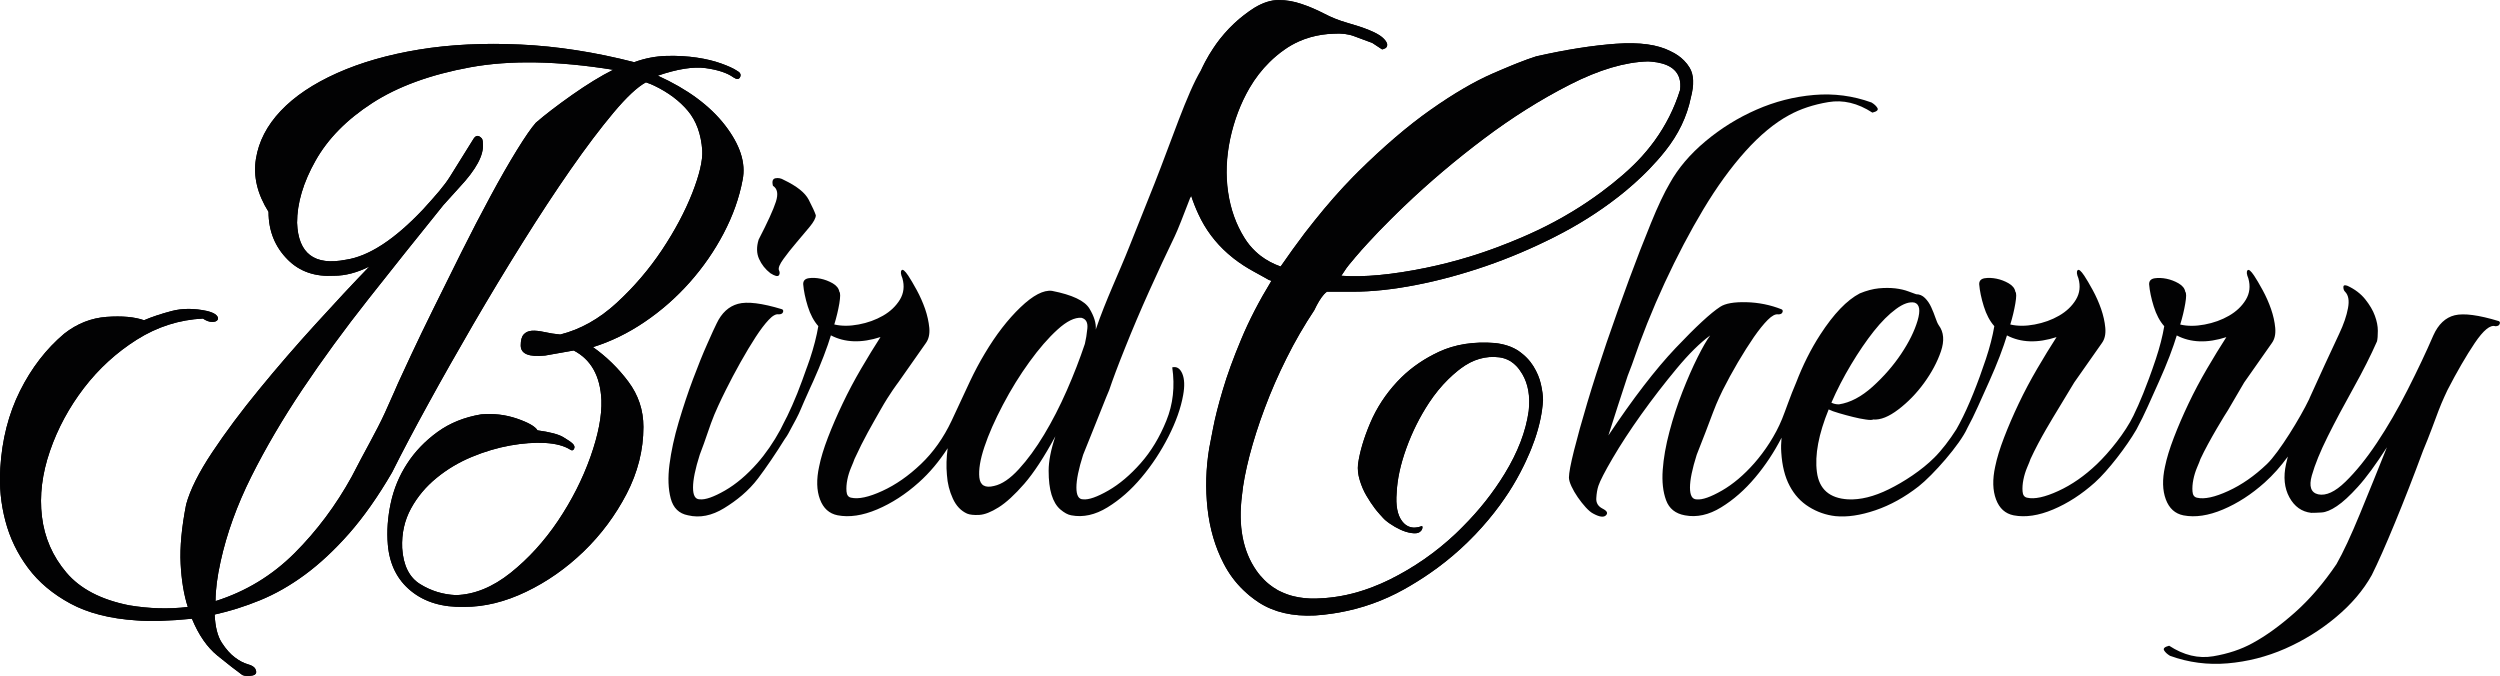
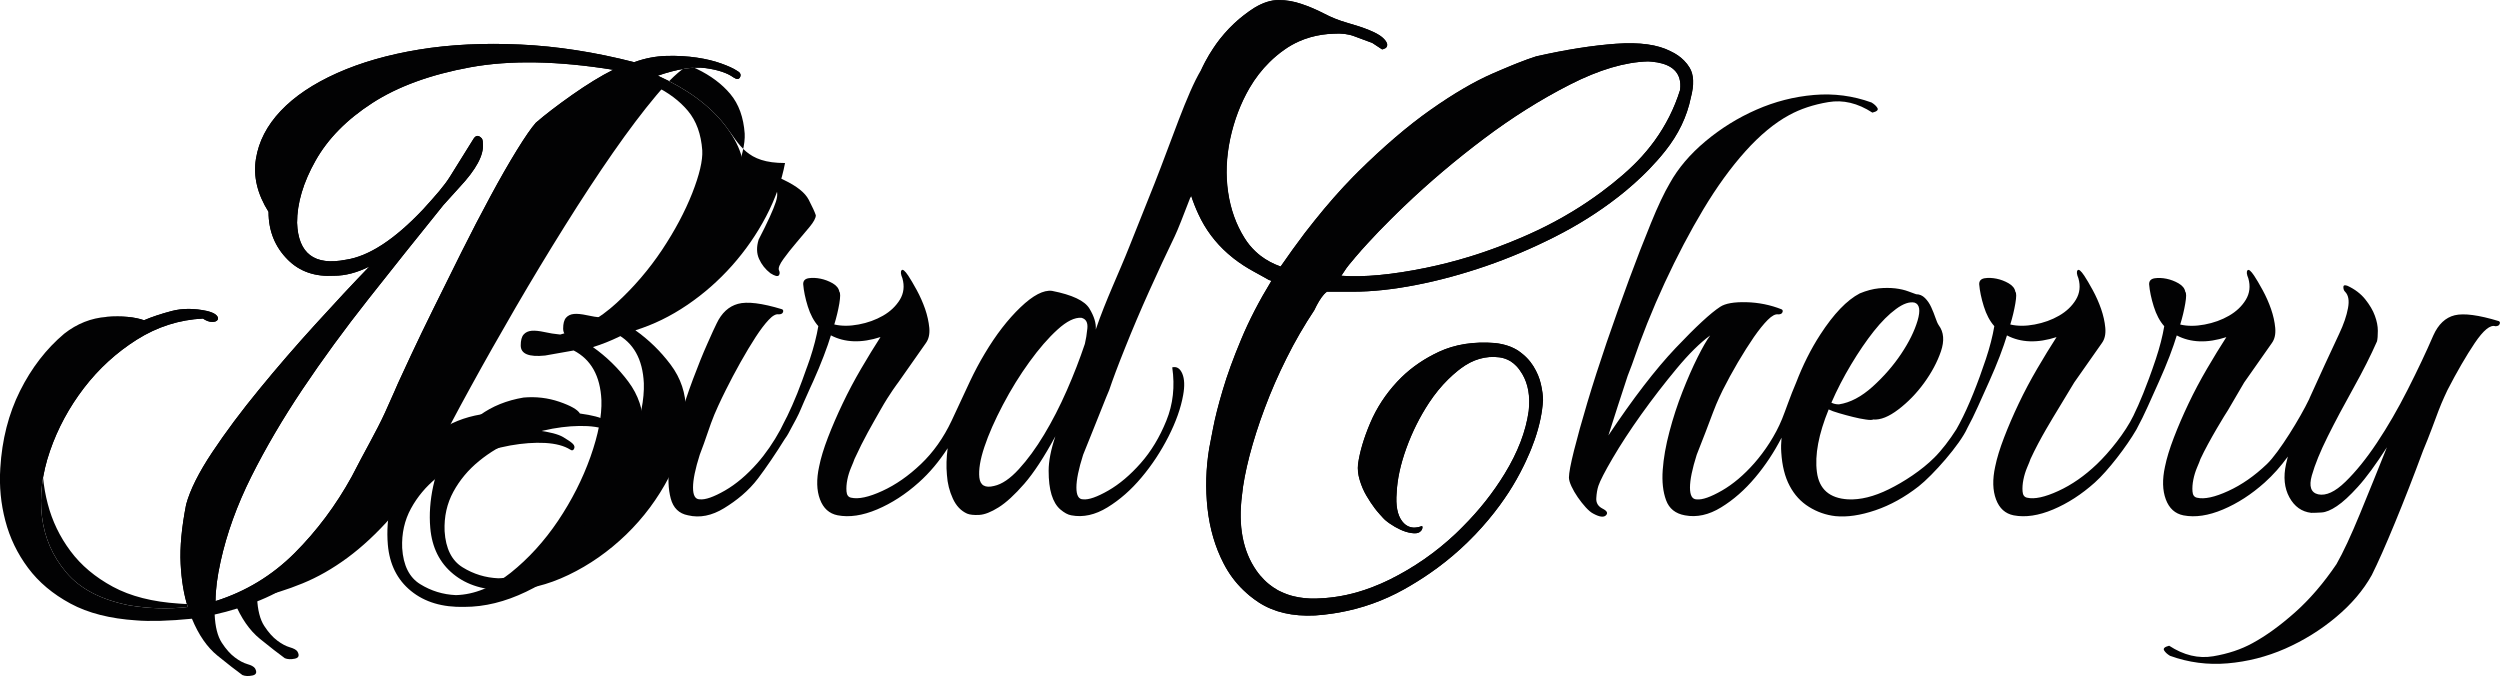
<svg xmlns="http://www.w3.org/2000/svg" version="1.1" id="Layer_1" x="0px" y="0px" viewBox="0 0 781.36 211.3" style="enable-background:new 0 0 781.36 211.3;" xml:space="preserve">
  <style type="text/css">
	.st0{fill:#020203;}
	.st1{display:none;fill:#020203;}
</style>
  <g>
    <g>
      <g>
        <path class="st0" d="M226.6,39.15c-4.73-6.12-11.75-11.3-21.02-15.5c6.12-2.1,11.11-2.89,14.98-2.36     c3.85,0.53,6.74,1.5,8.67,2.89c1.05,0.71,1.75,0.66,2.1-0.12c0.34-0.79,0-1.45-1.05-1.98c-1.05-0.7-2.67-1.44-4.87-2.23     c-2.19-0.79-4.73-1.41-7.62-1.84c-2.89-0.43-6.04-0.62-9.46-0.53c-3.42,0.09-6.79,0.74-10.11,1.96     c-12.27-3.15-24.14-4.99-35.61-5.52c-11.47-0.53-22.03,0-31.65,1.58c-9.64,1.58-18.18,4.03-25.63,7.36     c-7.45,3.34-13.31,7.28-17.6,11.82c-4.3,4.56-6.88,9.55-7.74,14.98c-0.88,5.44,0.43,10.96,3.94,16.55     c0,5.97,2.01,10.96,6.04,14.98c3.68,3.68,8.49,5.35,14.45,4.99c3.49,0,7.17-0.96,11.04-2.89c-5.09,5.26-10.7,11.27-16.82,18.01     c-6.14,6.74-12.01,13.52-17.6,20.36c-5.61,6.83-10.51,13.4-14.71,19.71c-4.2,6.31-6.92,11.75-8.15,16.29     c-1.41,7.19-1.98,13.35-1.72,18.53c0.26,5.16,1,9.68,2.24,13.52c-2.98,0.36-6.01,0.48-9.07,0.4c-3.06-0.09-6.17-0.4-9.32-0.93     c-8.76-1.75-15.29-5.16-19.58-10.25c-4.3-5.09-6.83-10.9-7.62-17.47c-0.79-6.57,0.05-13.4,2.5-20.5     c2.44-7.09,6-13.66,10.63-19.71c4.64-6.04,10.15-11.08,16.55-15.12c6.4-4.02,13.28-6.21,20.63-6.57     c1.05,0.71,2.01,1.05,2.89,1.05c0.87,0,1.44-0.22,1.7-0.65c0.26-0.43,0.14-0.93-0.39-1.45c-0.53-0.53-1.5-0.96-2.89-1.31     c-4.03-0.87-7.71-0.87-11.04,0c-3.34,0.88-6.23,1.84-8.67,2.89c-2.98-1.05-6.88-1.39-11.7-1.05c-4.82,0.36-9.24,2.1-13.26,5.26     c-5.61,4.73-10.22,10.7-13.8,17.87c-3.59,7.19-5.64,15.24-6.17,24.17c-0.36,5.61,0.17,11.08,1.58,16.43     c1.39,5.33,3.76,10.25,7.09,14.71c3.32,4.47,7.74,8.18,13.26,11.16s12.4,4.73,20.63,5.26c1.92,0.17,4.42,0.22,7.48,0.14     c3.06-0.09,6.35-0.31,9.86-0.66c2.1,5.09,4.76,8.93,8.01,11.56c3.25,2.63,5.83,4.64,7.76,6.04c0.87,0.36,1.92,0.4,3.15,0.14     c1.22-0.26,1.48-1.02,0.79-2.24c-0.36-0.53-1.14-0.96-2.36-1.31c-1.24-0.36-2.55-1.05-3.94-2.1c-1.41-1.05-2.77-2.58-4.08-4.59     c-1.31-2.02-2.06-4.96-2.23-8.81c4.73-1.05,9.46-2.53,14.19-4.47c4.73-1.93,9.41-4.59,14.05-8.01c4.64-3.42,9.24-7.71,13.8-12.88     c4.54-5.18,9.01-11.51,13.4-19.06c3.15-6.31,6.91-13.43,11.3-21.41c4.37-7.98,9.06-16.24,14.05-24.84     c4.99-8.58,10.12-17.08,15.38-25.49c5.26-8.41,10.28-16.06,15.1-22.98s9.29-12.83,13.4-17.74c4.11-4.9,7.5-8.05,10.12-9.46     c0.53,0.19,1,0.36,1.44,0.53c0.43,0.19,0.83,0.36,1.19,0.53c4.37,2.1,7.88,4.73,10.51,7.88s4.11,7.28,4.47,12.35     c0.17,3.15-0.88,7.62-3.15,13.4c-2.29,5.78-5.44,11.7-9.46,17.74c-4.03,6.04-8.76,11.56-14.19,16.55     c-5.44,4.99-11.3,8.27-17.6,9.85c-1.76-0.17-3.42-0.43-4.99-0.79c-1.58-0.34-2.89-0.48-3.94-0.39c-1.05,0.09-1.89,0.48-2.5,1.17     c-0.62,0.71-0.91,1.84-0.91,3.42c0,2.63,2.53,3.68,7.62,3.15l8.93-1.58c5.43,2.81,8.32,7.98,8.67,15.5     c0.17,4.92-0.97,10.82-3.42,17.74c-2.46,6.92-5.83,13.57-10.12,19.97c-4.3,6.38-9.24,11.82-14.84,16.29     c-5.61,4.47-11.3,6.79-17.08,6.96c-4.03-0.17-7.76-1.31-11.17-3.42c-3.42-2.1-5.3-5.87-5.64-11.3     c-0.19-4.56,0.74-8.67,2.75-12.35s4.68-6.86,8.02-9.58c3.32-2.72,7-4.9,11.04-6.57c4.02-1.67,8.01-2.84,11.95-3.55     c3.94-0.7,7.57-0.96,10.91-0.79c3.32,0.19,5.95,0.88,7.88,2.1c0.53,0.36,0.91,0.26,1.17-0.26c0.26-0.53,0.14-1.05-0.39-1.58     c-0.53-0.53-1.55-1.22-3.03-2.1c-1.48-0.87-4.16-1.58-8.01-2.1c-0.71-1.22-2.86-2.44-6.45-3.68c-3.59-1.22-7.31-1.65-11.16-1.31     c-5.26,0.88-9.81,2.72-13.66,5.52c-3.86,2.81-7.02,6.09-9.46,9.86c-2.46,3.77-4.17,7.88-5.13,12.35c-0.96,4.47-1.27,8.79-0.91,13     c0.53,6.14,2.92,10.94,7.22,14.45c4.3,3.51,9.86,5.16,16.69,4.99c6.31,0,12.74-1.58,19.3-4.73c6.57-3.15,12.57-7.36,18.01-12.61     c5.43-5.26,9.89-11.25,13.4-17.99c3.49-6.74,5.26-13.71,5.26-20.9c0-5.26-1.58-9.98-4.73-14.19c-3.15-4.2-6.83-7.79-11.04-10.77     c5.6-1.75,10.99-4.37,16.15-7.88c5.16-3.49,9.86-7.62,14.07-12.35c4.2-4.73,7.74-9.85,10.63-15.36     c2.89-5.52,4.87-11.08,5.92-16.69C233.17,50.97,231.33,45.29,226.6,39.15z M178.78,29.69c-4.73,3.34-8.5,6.23-11.3,8.67     c-1.41,1.58-3.38,4.44-5.92,8.55c-2.53,4.11-5.3,8.93-8.27,14.45c-2.98,5.52-6.01,11.34-9.07,17.47     c-3.06,6.14-5.95,11.96-8.67,17.48c-2.72,5.52-5.09,10.42-7.09,14.71c-2.01,4.3-3.37,7.22-4.07,8.79c0,0-1.39,3.28-4.07,9.18     c-2.69,5.9-6.37,12.1-10.39,19.99c-4.92,8.93-10.87,16.91-17.87,23.91c-7.02,7-15.24,11.99-24.7,14.98     c0-3.51,0.53-7.62,1.58-12.35c1.92-8.76,5.12-17.6,9.58-26.54c4.47-8.93,9.81-18.04,16.03-27.33     c6.21-9.27,13.09-18.69,20.63-28.24c7.53-9.55,15.32-19.32,23.39-29.31l4.99-5.52c5.26-5.6,7.7-10.15,7.36-13.66     c0-1.05-0.19-1.65-0.53-1.84c-0.88-0.87-1.67-0.79-2.36,0.26l-7.36,11.82c-0.88,1.41-2.02,2.94-3.42,4.61     c-1.41,1.67-3.08,3.54-4.99,5.64c-8.93,9.46-17,14.71-24.17,15.77c-9.81,1.93-14.9-1.92-15.24-11.56     c0-6.12,1.92-12.61,5.78-19.44c3.85-6.83,9.75-12.83,17.73-17.99c7.98-5.16,18.18-8.89,30.62-11.17     c12.43-2.27,27.33-2.01,44.67,0.79C187.79,23.74,183.51,26.37,178.78,29.69z" />
      </g>
      <g>
        <path class="st0" d="M240.79,85.4c1.4,0.88,2.27,1.1,2.63,0.66c0.35-0.43,0.35-1.01,0-1.71c-0.18-0.7,0.3-1.84,1.45-3.42     c1.14-1.58,2.45-3.24,3.94-4.99c1.49-1.75,2.89-3.42,4.2-4.99c1.31-1.58,1.97-2.8,1.97-3.68c-0.35-1.05-1.1-2.67-2.23-4.86     c-1.14-2.19-3.72-4.25-7.75-6.17c-0.88-0.53-1.75-0.7-2.63-0.53c-0.88,0.18-1.14,0.96-0.79,2.36c1.4,0.88,1.71,2.54,0.92,4.99     c-0.79,2.46-2.59,6.4-5.39,11.82c-0.7,2.28-0.66,4.3,0.13,6.04C238.03,82.69,239.21,84.18,240.79,85.4z" />
      </g>
      <g>
        <path class="st0" d="M297.41,131.52c-2.53,5.35-5.73,9.85-9.58,13.52c-3.86,3.68-7.88,6.49-12.09,8.41     c-4.2,1.93-7.45,2.63-9.72,2.1c-0.88-0.17-1.36-0.82-1.45-1.96c-0.09-1.14,0-2.36,0.26-3.68c0.26-1.31,0.66-2.58,1.19-3.82     c0.53-1.22,0.87-2.1,1.05-2.63c2.97-6.48,5.32-10.4,8.16-15.43c2.84-5.04,5.5-8.49,5.5-8.49l8.67-12.35     c0.87-1.22,1.22-2.8,1.05-4.73c-0.19-1.92-0.62-3.89-1.31-5.9c-0.71-2.01-1.58-3.99-2.63-5.92c-1.05-1.92-1.93-3.42-2.63-4.47     c-1.05-1.58-1.76-2.13-2.1-1.7c-0.36,0.43-0.26,1.27,0.26,2.49c0.7,2.46,0.43,4.7-0.79,6.71c-1.24,2.01-2.98,3.68-5.26,4.99     c-2.29,1.31-4.82,2.23-7.62,2.75c-2.81,0.53-5.35,0.53-7.62,0c0.7-2.27,1.22-4.47,1.58-6.57c0.34-2.1,0.34-3.32,0-3.68     c-0.19-1.05-0.88-1.92-2.1-2.63c-1.24-0.7-2.5-1.17-3.82-1.44c-1.31-0.26-2.53-0.31-3.68-0.14c-1.14,0.19-1.7,0.79-1.7,1.84     c0.17,2.1,0.65,4.44,1.44,6.97c0.79,2.53,1.89,4.59,3.29,6.17c-0.53,3.15-1.41,6.57-2.63,10.25c-0.31,0.9-0.62,1.76-0.93,2.64     c0,0,0,0-0.02,0v0.02c-0.96,2.75-1.95,5.47-3,8.11c-1.05,2.61-2.12,5.02-3.2,7.25c-0.05,0.08-0.09,0.15-0.14,0.25     c-0.32,0.66-0.66,1.33-1,1.96c-0.34,0.65-0.65,1.27-0.93,1.87c-2.12,3.91-4.64,7.56-7.22,10.48c-3.25,3.68-6.62,6.54-10.11,8.55     c-3.51,2.01-6.14,2.94-7.88,2.75c-1.41,0-2.1-1.22-2.1-3.68c0-2.44,0.7-5.86,2.1-10.25c1.92-4.9,3.12-9.12,4.56-12.54     c1.58-3.74,3.59-7.7,3.59-7.7c1.39-2.8,2.92-5.69,4.59-8.67c1.67-2.97,3.25-5.6,4.73-7.88c1.48-2.27,2.84-4.07,4.08-5.38     c1.22-1.31,2.27-1.89,3.15-1.72c0.7,0,1.13-0.22,1.31-0.65c0.17-0.43,0.08-0.74-0.26-0.93c-6.31-1.92-10.91-2.49-13.8-1.7     c-2.89,0.79-5.12,2.84-6.69,6.17c-0.53,1.05-1.5,3.15-2.89,6.31c-1.41,3.15-2.89,6.83-4.47,11.04c-1.58,4.2-3.06,8.67-4.47,13.4     c-1.41,4.73-2.36,9.17-2.89,13.28c-0.53,4.11-0.4,7.67,0.39,10.63c0.79,2.98,2.6,4.73,5.39,5.26c3.68,0.88,7.43,0.14,11.3-2.23     c3.85-2.36,7.59-5.32,10.63-9.34c2.36-3.11,5.75-8.08,8.3-12.23c0.8-1.07,1.45-2.27,2.09-3.54c2.52-4.59,2.33-4.42,3.93-8.13     c0.34-0.76,0.66-1.48,1-2.24c0.34-0.73,0.68-1.48,1-2.24c0.29-0.66,0.59-1.3,0.9-1.96c1.22-2.72,2.32-5.35,3.28-7.88     c0.96-2.53,1.72-4.68,2.24-6.45c4.37,2.29,9.54,2.46,15.5,0.53c-1.93,2.98-3.94,6.28-6.04,9.86c-2.1,3.59-4.03,7.22-5.78,10.9     c-1.76,3.68-3.29,7.23-4.61,10.65c-1.31,3.42-2.23,6.43-2.75,9.06c-0.88,4.03-0.79,7.45,0.26,10.25     c1.05,2.81,2.89,4.47,5.52,4.99c3.68,0.7,7.79,0.09,12.35-1.84c4.54-1.92,8.89-4.73,13-8.41c3.42-3.04,6.41-6.65,9.04-10.71     c-0.39,2.89-0.48,5.67-0.23,8.35c0.17,2.63,0.79,5.09,1.84,7.36c1.04,2.29,2.53,3.86,4.47,4.73c0.87,0.36,2.13,0.49,3.8,0.4     c1.67-0.09,3.68-0.88,6.04-2.36c2.36-1.48,5.04-3.94,8.02-7.36c2.97-3.42,6.21-8.36,9.72-14.85c-1.41,4.2-2.1,7.81-2.1,10.77     c0,2.98,0.29,5.49,0.91,7.5c0.62,2.01,1.53,3.54,2.75,4.59c1.24,1.05,2.38,1.67,3.43,1.84c3.68,0.7,7.43-0.12,11.3-2.49     c3.85-2.36,7.39-5.47,10.63-9.34c3.25-3.85,6.04-8.1,8.41-12.74c2.36-4.64,3.9-8.98,4.61-13.01c0.51-2.8,0.43-5.02-0.26-6.69     c-0.71-1.67-1.76-2.32-3.15-1.98c0.87,5.97,0.26,11.53-1.85,16.69c-2.09,5.16-4.76,9.58-8.01,13.26s-6.62,6.54-10.11,8.55     c-3.51,2.01-6.14,2.94-7.88,2.75c-1.41,0-2.1-1.22-2.1-3.68c0-2.44,0.7-5.86,2.1-10.25c1.92-4.9,3.77-9.23,5.15-12.83     c1.39-3.62,3-7.4,3-7.4c1.05-3.15,2.7-7.57,4.99-13.26c2.27-5.69,4.76-11.56,7.48-17.6c2.72-6.04,5.38-11.78,8.02-17.22     c0.9-1.85,2.74-6.57,4.84-12.04c0.09-0.22,0.19-0.43,0.26-0.65c0.62,1.93,1.38,3.85,2.26,5.75c2.18,4.76,5.26,8.89,9.23,12.38     c0.6,0.53,1.21,1.04,1.84,1.53c0.96,0.74,1.95,1.45,3,2.13c0.53,0.34,1.05,0.68,1.59,0.99c0.54,0.32,1.1,0.65,1.67,0.94     l2.38,1.31l1.34,0.76c0.02,0.02,0.05,0.02,0.06,0.03l0.94,0.53l0.56,0.17c0.03,0.02,0.08,0.03,0.11,0.05l0.12,0.05v0.02     c-3.85,6.31-7,12.4-9.44,18.27c-2.46,5.87-4.39,11.16-5.78,15.89c-1.41,4.73-2.41,8.72-3.03,11.96c-0.62,3.25-1,5.3-1.19,6.17     c-1.05,6.31-1.22,12.61-0.53,18.92c0.71,6.31,2.38,11.99,5.01,17.08c1.62,3.17,3.68,5.95,6.15,8.33     c0.37,0.37,0.76,0.73,1.14,1.05c0.29,0.26,0.59,0.51,0.88,0.76c0.91,0.73,1.85,1.42,2.84,2.07c4.73,3.06,10.6,4.42,17.6,4.07     c1.89-0.12,3.72-0.32,5.55-0.6c0.6-0.08,1.21-0.19,1.81-0.29c7.22-1.28,14-3.71,20.37-7.25c2.78-1.56,5.46-3.21,8.02-4.98     c1.7-1.16,3.37-2.4,4.98-3.68c1.61-1.28,3.17-2.61,4.67-3.97c0.76-0.7,1.5-1.39,2.23-2.1c0.83-0.8,1.65-1.62,2.44-2.46     c2.8-2.95,5.35-5.98,7.62-9.09c0.97-1.33,1.89-2.66,2.78-4.02c1.76-2.72,3.32-5.49,4.7-8.32c0.23-0.48,0.46-0.94,0.68-1.42     c0.43-0.93,0.83-1.84,1.22-2.74c0.19-0.46,0.39-0.91,0.56-1.38c0.36-0.9,0.68-1.78,0.99-2.64c1.51-4.37,2.38-8.49,2.6-12.32     c0-1.39-0.22-3.06-0.65-4.99c-0.43-1.92-1.22-3.8-2.36-5.64c-0.57-0.91-1.24-1.78-2.01-2.57c-0.37-0.39-0.79-0.77-1.22-1.13     c-0.42-0.37-0.88-0.71-1.36-1.05c-1.93-1.31-4.39-2.15-7.36-2.5c-6.66-0.53-12.54,0.4-17.62,2.77c-2.21,1.04-4.3,2.21-6.23,3.54     c-1.95,1.33-3.74,2.78-5.39,4.39c-0.46,0.46-0.93,0.93-1.38,1.41c-3.59,3.86-6.4,8.15-8.41,12.88     c-2.01,4.73-3.28,9.03-3.82,12.88c-0.17,1.58,0,3.25,0.54,4.99c0.53,1.76,1.22,3.38,2.1,4.87c0.87,1.48,1.75,2.8,2.61,3.94     c0.22,0.28,0.43,0.56,0.63,0.8c0.39,0.48,0.73,0.88,1.05,1.22c0.14,0.17,0.29,0.32,0.43,0.46c0.12,0.17,0.28,0.34,0.45,0.51     c0.37,0.42,0.85,0.85,1.44,1.28c0.19,0.14,0.39,0.29,0.6,0.43c1.14,0.79,2.27,1.44,3.42,1.96c1.14,0.53,2.27,0.88,3.42,1.05     c1.14,0.17,1.96,0.09,2.49-0.26c0.12-0.09,0.25-0.19,0.36-0.28c0.32-0.29,0.51-0.63,0.57-1.02c0.05-0.25,0.03-0.42-0.03-0.51     c-0.02-0.03-0.03-0.05-0.06-0.06c-0.02-0.02-0.05-0.02-0.08-0.02c-0.03,0-0.06,0-0.11,0.02c-0.02,0-0.03,0-0.06,0.02     c-0.02,0-0.03,0.02-0.06,0.02c-0.14,0.06-0.28,0.11-0.42,0.14c-0.14,0.05-0.28,0.09-0.42,0.12c-0.28,0.06-0.54,0.11-0.8,0.12     c-0.43,0.06-0.85,0.05-1.24-0.03c-0.71-0.11-1.36-0.39-1.95-0.83c-0.11-0.08-0.23-0.17-0.34-0.28c-0.12-0.11-0.25-0.23-0.36-0.36     c-0.14-0.14-0.26-0.29-0.39-0.45c-1.48-1.92-2.06-4.9-1.72-8.93c0.19-4.2,1.19-8.84,3.03-13.93c1.84-5.07,4.2-9.8,7.09-14.19     c1.81-2.74,3.79-5.16,5.94-7.28c0.96-0.94,1.96-1.85,3-2.69c0.34-0.28,0.7-0.56,1.05-0.82c3.77-2.8,7.76-3.94,11.96-3.42     c0.15,0.02,0.31,0.05,0.46,0.08c0.15,0.03,0.31,0.06,0.46,0.09c0.31,0.08,0.6,0.15,0.9,0.26c0.59,0.2,1.16,0.48,1.7,0.8     c0.63,0.4,1.24,0.9,1.81,1.48c0.68,0.71,1.31,1.56,1.89,2.55c1.84,3.15,2.5,7.02,1.98,11.56c-0.88,6.31-3.38,12.84-7.5,19.58     c-3.6,5.89-7.96,11.42-13.12,16.57c-0.36,0.37-0.71,0.73-1.1,1.1c-0.37,0.37-0.76,0.74-1.14,1.1     c-6.14,5.78-13.01,10.56-20.63,14.33c-0.96,0.46-1.9,0.91-2.86,1.33c-0.96,0.42-1.92,0.8-2.87,1.16     c-0.71,0.26-1.44,0.53-2.15,0.76c-0.63,0.22-1.25,0.4-1.89,0.59c-1.25,0.37-2.5,0.68-3.77,0.96c-0.62,0.14-1.25,0.26-1.89,0.37     c-0.63,0.11-1.27,0.22-1.89,0.29c-1.9,0.25-3.8,0.4-5.69,0.45c-2.52,0.06-4.85-0.19-6.99-0.71c-0.65-0.15-1.27-0.34-1.89-0.56     c-0.82-0.28-1.59-0.62-2.35-0.99c-0.31-0.14-0.62-0.29-0.91-0.48c-0.88-0.49-1.7-1.07-2.49-1.7c-0.53-0.42-1.04-0.88-1.51-1.36     c-0.91-0.9-1.75-1.89-2.5-2.98c-4.2-6.04-5.7-13.9-4.47-23.52c0.34-3.49,1.13-7.62,2.35-12.35c1.24-4.73,2.81-9.68,4.75-14.84     c1.92-5.16,4.2-10.39,6.83-15.64c2.61-5.26,5.52-10.25,8.66-14.98c1.05-2.23,2.06-3.86,3.01-4.93c0.15-0.19,0.32-0.36,0.48-0.48     c0.15-0.15,0.31-0.28,0.46-0.39h8.13c5.97,0,12.54-0.7,19.71-2.1c7.19-1.39,14.45-3.37,21.82-5.9c7.36-2.53,14.58-5.61,21.67-9.2     c7.09-3.59,13.57-7.67,19.44-12.23c0.93-0.71,1.82-1.44,2.69-2.15c1.75-1.45,3.42-2.94,4.99-4.45c0.4-0.39,0.79-0.76,1.17-1.14     c0.39-0.39,0.76-0.76,1.13-1.14c1.79-1.85,3.46-3.74,4.99-5.67c4.11-5.16,6.79-10.73,8.01-16.69c1.05-4.02,0.93-7.13-0.39-9.32     c-0.49-0.82-1.08-1.58-1.76-2.26c-1.11-1.16-2.5-2.12-4.16-2.89c-4.02-2.1-9.71-2.89-17.08-2.36     c-7.34,0.53-15.67,1.84-24.95,3.94c-1.67,0.53-3.65,1.24-5.92,2.15c-0.57,0.23-1.16,0.46-1.76,0.71     c-1.82,0.74-3.82,1.58-5.98,2.53c-5.78,2.53-12.23,6.31-19.32,11.3c-7.09,4.99-14.67,11.47-22.74,19.44v0.02     c-0.51,0.49-1,1-1.51,1.51c-4.02,4.11-8.05,8.69-12.07,13.73c-1,1.25-2.01,2.53-3.03,3.85c-2.5,3.31-5.01,6.79-7.54,10.45     c-2.35-0.83-4.45-1.96-6.28-3.35c-0.25-0.2-0.51-0.4-0.76-0.62c-0.29-0.23-0.57-0.48-0.83-0.74c-1.31-1.24-2.46-2.63-3.43-4.2     c-2.63-4.2-4.34-8.96-5.13-14.31c-0.79-5.35-0.57-10.91,0.65-16.69c1.24-5.78,3.25-11.07,6.04-15.89     c1.76-3.01,3.83-5.7,6.24-8.07c0.71-0.71,1.45-1.39,2.24-2.04c0.39-0.32,0.79-0.65,1.19-0.96c0.4-0.31,0.82-0.62,1.24-0.91     c1.45-1.04,3-1.9,4.61-2.61c0.54-0.23,1.08-0.46,1.64-0.66c0.62-0.22,1.27-0.43,1.92-0.62c1.14-0.32,2.3-0.57,3.51-0.76     c1.19-0.19,2.43-0.31,3.69-0.34c2.46-0.17,4.61,0.09,6.45,0.79c1.84,0.71,3.73,1.41,5.66,2.1c1.92,1.24,2.92,1.89,3.01,1.98     s0.48-0.05,1.19-0.4c0.09-0.08,0.15-0.15,0.2-0.23c0.05-0.08,0.09-0.15,0.14-0.25c0.28-0.63,0-1.39-0.8-2.24     c-0.11-0.11-0.22-0.23-0.34-0.34c-0.12-0.12-0.25-0.23-0.39-0.36c-1.67-1.39-5.3-2.89-10.9-4.47c-2.46-0.7-4.87-1.65-7.23-2.89     c-2.36-1.22-4.73-2.23-7.09-3.01C404.35,0.4,401.99,0,399.62,0s-4.85,0.79-7.48,2.36c-0.26,0.17-0.51,0.32-0.76,0.51     c-0.32,0.2-0.65,0.43-0.97,0.65c-0.57,0.4-1.13,0.82-1.67,1.24c-0.45,0.36-0.9,0.71-1.33,1.07c-0.2,0.17-0.4,0.34-0.59,0.51     c-0.42,0.36-0.82,0.73-1.22,1.11c-0.51,0.46-0.99,0.96-1.47,1.45c-0.45,0.46-0.88,0.93-1.28,1.41c-0.09,0.09-0.15,0.17-0.23,0.25     c-0.42,0.49-0.83,0.99-1.24,1.5c-0.02,0.03-0.05,0.06-0.08,0.09c-0.4,0.51-0.8,1.05-1.19,1.59c-0.02,0.02-0.03,0.03-0.03,0.05     c-0.31,0.43-0.62,0.88-0.91,1.33c-0.88,1.31-1.7,2.69-2.47,4.14c-0.05,0.08-0.08,0.15-0.12,0.23c-0.08,0.11-0.14,0.23-0.2,0.36     c-0.39,0.71-0.73,1.44-1.07,2.16c-4.3,7.14-9.27,22.21-14.44,35.27c-1.85,4.67-4.53,11.31-7.87,19.72     c-3.32,8.41-7.37,16.72-10.53,26c0.17-1.92-0.49-4.11-1.98-6.57c-1.48-2.44-5.38-4.28-11.68-5.52c-2.63-0.34-5.92,1.36-9.86,5.13     c-3.94,3.77-7.67,8.58-11.16,14.45c-1.67,2.78-3.2,5.67-4.62,8.67L297.41,131.52z M339.07,107.47c-1.59,4.73-3.46,9.6-5.66,14.59     c-2.19,4.99-4.56,9.58-7.09,13.79c-2.53,4.2-5.16,7.81-7.88,10.77c-2.72,2.98-5.3,4.73-7.74,5.26c-2.81,0.71-4.34-0.17-4.61-2.63     c-0.26-2.44,0.26-5.64,1.58-9.58c1.31-3.94,3.25-8.32,5.78-13.14c2.53-4.82,5.3-9.29,8.28-13.4c2.97-4.11,5.9-7.5,8.79-10.12     c2.89-2.63,5.39-3.85,7.48-3.68c1.41,0.36,2.02,1.45,1.85,3.29C339.67,104.45,339.41,106.08,339.07,107.47z M525.1,28.13     c-1.78,5.72-4.45,11.02-7.99,15.9c-0.8,1.08-1.62,2.13-2.49,3.18c-0.87,1.04-1.79,2.07-2.77,3.08c-0.36,0.37-0.71,0.74-1.1,1.11     c-1.13,1.11-2.3,2.19-3.52,3.25c-2.18,1.89-4.44,3.68-6.75,5.41c-2.91,2.15-5.89,4.16-8.98,6.03c-1.08,0.65-2.18,1.3-3.28,1.92     c-3.32,1.85-6.75,3.59-10.29,5.18c-0.68,0.29-1.34,0.6-2.02,0.9c-1.34,0.57-2.69,1.14-4.03,1.68c-1.34,0.54-2.69,1.05-4.03,1.56     c-1.33,0.49-2.67,0.97-4.02,1.44c-1.51,0.53-3.01,1-4.53,1.47c-4.53,1.38-9.04,2.53-13.56,3.46     c-10.68,2.19-19.51,3.01-26.51,2.49h-0.02l1.58-2.35c0.28-0.36,0.56-0.71,0.83-1.08c0.57-0.7,1.17-1.42,1.81-2.16c0,0,0,0,0-0.02     c0.62-0.74,1.27-1.48,1.95-2.24v-0.02c0.68-0.77,1.38-1.55,2.12-2.33c2.18-2.4,4.61-4.92,7.26-7.54     c0.66-0.65,1.34-1.33,2.04-2.01c0.34-0.34,0.7-0.68,1.05-1.02c0.17-0.17,0.34-0.34,0.53-0.51c0.19-0.17,0.37-0.36,0.54-0.53     c7.7-7.36,15.98-14.36,24.82-21.02c8.84-6.65,17.82-12.3,26.94-16.94c9.1-4.64,17.25-7.05,24.42-7.23     c0.42,0.02,0.82,0.05,1.21,0.09c1.16,0.11,2.21,0.29,3.15,0.56c0.62,0.17,1.19,0.37,1.72,0.62c0.53,0.25,1,0.51,1.42,0.82     c0.23,0.17,0.46,0.36,0.66,0.56C524.82,23.31,525.44,25.41,525.1,28.13z" />
      </g>
      <g>
        <path class="st0" d="M696.24,128.39C696.11,128.62,696.12,128.58,696.24,128.39L696.24,128.39z" />
      </g>
      <g>
        <path class="st0" d="M781.01,100.37c-6.31-1.92-10.91-2.53-13.8-1.84c-2.89,0.71-5.12,2.81-6.69,6.31     c-2.27,5.26-4.95,10.91-8.02,16.96c-3.06,6.04-6.26,11.56-9.58,16.55c-3.32,4.99-6.62,9.06-9.86,12.21     c-3.23,3.15-6.07,4.47-8.53,3.94c-2.27-0.53-2.94-2.49-1.98-5.9c0.97-3.42,2.63-7.5,4.99-12.23c2.36-4.73,5.04-9.75,8.02-15.1     c2.98-5.35,5.43-10.2,7.36-14.59c0.17-0.7,0.26-1.79,0.26-3.28c0-1.48-0.31-3.06-0.93-4.73c-0.6-1.67-1.61-3.37-3.01-5.13     c-1.41-1.75-3.25-3.15-5.52-4.2c-0.88-0.34-1.31-0.22-1.31,0.4c0,0.62,0.17,1.1,0.53,1.44c1.05,1.05,1.36,2.77,0.91,5.13     c-0.43,2.36-1.34,5.04-2.75,8.01c-1.41,2.98-2.89,6.18-4.47,9.6c-1.58,3.42-3.15,6.88-4.73,10.37c-0.08,0.19-0.15,0.37-0.23,0.56     c-0.02,0.03-0.05,0.05-0.05,0.08c-2.55,5.35-9.27,16.45-13.12,20.12c-3.85,3.68-7.88,6.49-12.09,8.41     c-4.2,1.93-7.45,2.63-9.72,2.1c-0.88-0.17-1.36-0.82-1.44-1.96c-0.09-1.14,0-2.36,0.26-3.68c0.26-1.31,0.65-2.58,1.17-3.82     c0.53-1.22,0.88-2.1,1.05-2.63c2.63-5.7,8.02-14.42,8.59-15.24c0.93-1.56,5.07-8.67,5.07-8.67l8.67-12.35     c0.88-1.22,1.22-2.8,1.05-4.73c-0.17-1.92-0.62-3.89-1.31-5.9c-0.7-2.01-1.58-3.99-2.63-5.92c-1.05-1.92-1.93-3.42-2.63-4.47     c-1.05-1.58-1.75-2.13-2.1-1.7c-0.36,0.43-0.26,1.27,0.26,2.49c0.7,2.46,0.43,4.7-0.79,6.71c-1.22,2.01-2.98,3.68-5.26,4.99     c-2.27,1.31-4.82,2.23-7.62,2.75c-2.8,0.53-5.35,0.53-7.62,0c0.7-2.27,1.22-4.47,1.58-6.57c0.36-2.1,0.36-3.32,0-3.68     c-0.17-1.05-0.88-1.92-2.1-2.63c-1.22-0.7-2.49-1.17-3.8-1.44c-1.31-0.26-2.55-0.31-3.68-0.14c-1.14,0.19-1.72,0.79-1.72,1.84     c0.17,2.1,0.66,4.44,1.45,6.97c0.79,2.53,1.87,4.59,3.28,6.17c-0.53,3.15-1.41,6.57-2.63,10.25c-1.51,4.53-2.86,8.08-3.94,10.77     c-0.51,1.28-1.02,2.49-1.55,3.68l-1.24,2.67c-0.09,0.19-0.17,0.39-0.26,0.57c-2.57,5.32-7.59,11.5-11.41,15.15     c-3.85,3.68-7.88,6.49-12.09,8.41c-4.2,1.93-7.45,2.63-9.72,2.1c-0.88-0.17-1.36-0.82-1.44-1.96c-0.09-1.14,0-2.36,0.26-3.68     c0.26-1.31,0.65-2.58,1.17-3.82c0.53-1.22,0.88-2.1,1.05-2.63c2.98-6.48,7.13-13.09,8.53-15.43c1.85-3.11,5.13-8.49,5.13-8.49     l8.67-12.35c0.88-1.22,1.22-2.8,1.05-4.73c-0.17-1.92-0.62-3.89-1.31-5.9c-0.7-2.01-1.58-3.99-2.63-5.92     c-1.05-1.92-1.93-3.42-2.63-4.47c-1.05-1.58-1.75-2.13-2.1-1.7c-0.36,0.43-0.26,1.27,0.26,2.49c0.7,2.46,0.43,4.7-0.79,6.71     c-1.22,2.01-2.98,3.68-5.26,4.99c-2.27,1.31-4.82,2.23-7.62,2.75c-2.8,0.53-5.35,0.53-7.62,0c0.7-2.27,1.22-4.47,1.58-6.57     c0.36-2.1,0.36-3.32,0-3.68c-0.17-1.05-0.88-1.92-2.1-2.63c-1.22-0.7-2.49-1.17-3.8-1.44c-1.31-0.26-2.55-0.31-3.68-0.14     c-1.14,0.19-1.72,0.79-1.72,1.84c0.17,2.1,0.66,4.44,1.45,6.97c0.79,2.53,1.87,4.59,3.28,6.17c-0.53,3.15-1.41,6.57-2.63,10.25     c-1.22,3.68-2.53,7.28-3.94,10.77c-1.41,3.51-2.84,6.66-4.33,9.46c-0.34,0.62-0.65,1.19-0.96,1.75     c-2.12,3.34-4.58,6.55-6.88,8.84c-3.94,3.96-9.6,7.64-14.24,9.91c-4.65,2.29-8.9,3.34-12.75,3.15c-5.78-0.34-9.03-3.18-9.72-8.53     c-0.7-5.35,0.53-11.87,3.68-19.58c0.7,0.36,1.79,0.76,3.29,1.19c1.48,0.43,2.92,0.83,4.33,1.17c1.41,0.36,2.72,0.62,3.94,0.79     c1.22,0.19,2.01,0.19,2.36,0c2.27,0.19,4.9-0.87,7.88-3.15c2.98-2.27,5.66-5.02,8.02-8.27c2.36-3.25,4.11-6.52,5.26-9.86     c1.13-3.32,0.91-6.04-0.66-8.15c-0.36-0.53-0.7-1.31-1.05-2.36c-0.36-1.05-0.79-2.13-1.31-3.28s-1.17-2.1-1.96-2.89     c-0.79-0.79-1.72-1.19-2.77-1.19c-0.53-0.17-1.36-0.48-2.49-0.91c-1.14-0.43-2.5-0.74-4.08-0.93c-1.58-0.17-3.28-0.17-5.12,0     c-1.84,0.19-3.82,0.71-5.92,1.58c-4.03,2.1-8.15,6.4-12.35,12.88c-2.97,4.58-5.47,9.61-7.56,15.05     c-1.75,4.02-3.32,8.73-4.37,11.3c-2.1,5.18-5.46,10.17-8.69,13.85c-3.25,3.68-6.62,6.54-10.12,8.55     c-3.51,2.01-6.12,2.94-7.88,2.75c-1.39,0-2.1-1.22-2.1-3.68c0-2.44,0.71-5.86,2.1-10.25c1.93-4.9,3.83-9.78,5.09-13.22     c1.27-3.45,3.06-7.02,3.06-7.02c1.41-2.8,2.98-5.69,4.73-8.67c1.76-2.97,3.42-5.6,4.99-7.88c1.58-2.27,3.03-4.07,4.34-5.38     c1.31-1.31,2.41-1.89,3.28-1.72c0.71,0,1.14-0.22,1.31-0.65c0.19-0.43,0.09-0.74-0.26-0.93c-3.51-1.39-7.17-2.13-11.04-2.23     c-3.85-0.09-6.57,0.39-8.15,1.44c-2.98,1.93-7.62,6.23-13.93,12.88c-6.31,6.66-13.31,15.77-21.02,27.33     c0.88-2.8,1.89-5.95,3.03-9.46c1.13-3.49,2.13-6.57,3.01-9.2l1.31-3.42c2.98-8.75,6.4-17.3,10.25-25.61     c3.86-8.32,7.88-15.98,12.09-23c4.2-7,8.58-13.05,13.14-18.13c4.56-5.07,9.12-8.84,13.66-11.3c3.51-1.92,7.57-3.28,12.23-4.06     c4.64-0.79,9.23,0.31,13.79,3.28c1.41-0.34,1.93-0.82,1.58-1.44c-0.36-0.62-0.96-1.19-1.84-1.72c-5.78-2.1-11.78-2.89-17.99-2.36     c-6.23,0.53-12.23,2.07-18.01,4.61c-5.78,2.53-11.08,5.83-15.89,9.85c-4.82,4.03-8.55,8.41-11.17,13.14     c-1.75,2.98-3.73,7.14-5.9,12.49c-2.19,5.35-4.47,11.21-6.83,17.6c-2.36,6.4-4.68,12.92-6.97,19.57     c-2.27,6.66-4.28,12.92-6.04,18.79c-1.75,5.87-3.15,10.9-4.2,15.1c-1.05,4.2-1.58,7.02-1.58,8.41c0,0.71,0.26,1.62,0.79,2.77     c0.53,1.14,1.19,2.27,1.98,3.42c0.79,1.14,1.62,2.19,2.49,3.15c0.88,0.96,1.67,1.62,2.36,1.96c1.93,1.05,3.25,1.22,3.94,0.53     c0.71-0.7,0.36-1.39-1.05-2.1c-1.39-0.7-2.06-1.79-1.96-3.28c0.08-1.48,0.31-2.77,0.65-3.82c0.53-1.58,2.01-4.47,4.47-8.67     c2.46-4.2,5.43-8.75,8.93-13.66c3.51-4.9,7.19-9.68,11.04-14.31c3.85-4.64,7.36-8.1,10.51-10.39c-1.05,1.41-2.36,3.68-3.94,6.83     s-3.15,6.75-4.73,10.77c-1.58,4.03-2.94,8.19-4.07,12.49c-1.14,4.3-1.84,8.27-2.1,11.95c-0.26,3.68,0.08,6.83,1.05,9.46     c0.96,2.63,2.94,4.2,5.9,4.73c3.68,0.7,7.45-0.12,11.3-2.49c3.86-2.36,7.4-5.47,10.65-9.34c3.17-3.76,5.9-7.9,8.24-12.43     c-0.15,1.59-0.19,3.12-0.09,4.54c0.26,4.2,1.13,7.71,2.63,10.51c1.48,2.81,3.49,4.99,6.04,6.57c2.53,1.58,5.29,2.55,8.27,2.89     c3.68,0.36,7.84-0.26,12.49-1.84c4.64-1.58,9.15-4.07,13.52-7.48c4.37-3.42,12.95-13.06,15.24-18.27     c1.05-1.92,2.15-4.16,3.29-6.69c1.13-2.53,2.32-5.16,3.54-7.88c1.22-2.72,2.32-5.35,3.29-7.88c0.96-2.53,1.7-4.68,2.23-6.45     c4.37,2.29,9.55,2.46,15.5,0.53c-1.93,2.98-3.94,6.28-6.04,9.86c-2.1,3.59-4.03,7.22-5.78,10.9c-1.75,3.68-3.28,7.23-4.59,10.65     c-1.31,3.42-2.24,6.43-2.77,9.06c-0.88,4.03-0.79,7.45,0.26,10.25c1.05,2.81,2.89,4.47,5.52,4.99c3.68,0.7,7.79,0.09,12.35-1.84     c4.56-1.92,8.89-4.73,13.01-8.41c4.11-3.68,9.97-11.33,12.95-16.49c0.12-0.2,0.2-0.39,0.31-0.57c0-0.02,0-0.02,0-0.02     c1.05-1.92,2.15-4.16,3.29-6.69c1.13-2.53,2.32-5.16,3.54-7.88c1.22-2.72,2.32-5.35,3.29-7.88c0.96-2.53,1.7-4.68,2.23-6.45     c4.37,2.29,9.55,2.46,15.5,0.53c-1.93,2.98-3.94,6.28-6.04,9.86c-2.1,3.59-4.03,7.22-5.78,10.9c-1.75,3.68-3.28,7.23-4.59,10.65     c-1.31,3.42-2.24,6.43-2.77,9.06c-0.88,4.03-0.79,7.45,0.26,10.25c1.05,2.81,2.89,4.47,5.52,4.99c3.68,0.7,7.79,0.09,12.35-1.84     c4.56-1.92,8.89-4.73,13.01-8.41c2.66-2.38,5.07-5.12,7.26-8.13c-0.22,0.79-0.4,1.58-0.57,2.35c-0.88,4.03-0.53,7.5,1.05,10.39     c1.58,2.89,3.85,4.51,6.83,4.85c0.88,0,1.96-0.03,3.28-0.12c1.31-0.09,2.89-0.74,4.73-1.98c1.84-1.22,4.03-3.23,6.57-6.04     c2.55-2.8,5.56-6.91,9.07-12.35c-2.8,7.02-5.61,13.93-8.41,20.76c-2.81,6.83-5.26,12.09-7.36,15.77     c-4.03,5.95-8.36,10.99-13.01,15.12c-4.64,4.11-9.06,7.31-13.26,9.58c-3.51,1.93-7.57,3.29-12.23,4.08     c-4.64,0.79-9.23-0.31-13.79-3.29c-1.41,0.36-1.93,0.83-1.58,1.45c0.36,0.6,0.96,1.17,1.84,1.7c5.78,2.1,11.78,2.89,17.99,2.36     c6.23-0.53,12.23-2.06,18.01-4.59c5.78-2.55,11.08-5.83,15.89-9.86c4.82-4.03,8.55-8.41,11.18-13.14     c1.93-3.85,4.33-9.29,7.22-16.29c2.89-7,5.83-14.53,8.81-22.6c1.93-4.54,3.89-10,4.81-12.43c1.13-3.01,2.81-6.49,2.81-6.49     c2.98-5.78,5.83-10.68,8.53-14.71c2.72-4.02,4.87-5.78,6.45-5.26c0.7,0,1.14-0.22,1.31-0.65     C781.44,100.87,781.36,100.56,781.01,100.37z M578.56,113.91c2.36-3.94,4.73-7.4,7.09-10.39c2.36-2.97,4.68-5.29,6.96-6.96     c2.27-1.67,4.2-2.32,5.78-1.98c1.58,0.53,1.89,2.41,0.93,5.66c-0.97,3.25-2.67,6.69-5.13,10.37c-2.46,3.68-5.43,7.09-8.93,10.25     c-3.51,3.15-7,4.99-10.51,5.52c-0.88,0-1.67-0.17-2.36-0.53C574.13,121.84,576.2,117.85,578.56,113.91z" />
      </g>
    </g>
    <g>
      <g>
-         <path class="st0" d="M226.6,39.15c-4.73-6.12-11.75-11.3-21.02-15.5c6.12-2.1,11.11-2.89,14.98-2.36     c3.85,0.53,6.74,1.5,8.67,2.89c1.05,0.71,1.75,0.66,2.1-0.12c0.34-0.79,0-1.45-1.05-1.98c-1.05-0.7-2.67-1.44-4.87-2.23     c-2.19-0.79-4.73-1.41-7.62-1.84c-2.89-0.43-6.04-0.62-9.46-0.53c-3.42,0.09-6.79,0.74-10.11,1.96     c-12.27-3.15-24.14-4.99-35.61-5.52c-11.47-0.53-22.03,0-31.65,1.58c-9.64,1.58-18.18,4.03-25.63,7.36     c-7.45,3.34-13.31,7.28-17.6,11.82c-4.3,4.56-6.88,9.55-7.74,14.98c-0.88,5.44,0.43,10.96,3.94,16.55     c0,5.97,2.01,10.96,6.04,14.98c3.68,3.68,8.49,5.35,14.45,4.99c3.49,0,7.17-0.96,11.04-2.89c-5.09,5.26-10.7,11.27-16.82,18.01     c-6.14,6.74-12.01,13.52-17.6,20.36c-5.61,6.83-10.51,13.4-14.71,19.71c-4.2,6.31-6.92,11.75-8.15,16.29     c-1.41,7.19-1.98,13.35-1.72,18.53c0.26,5.16,1,9.68,2.24,13.52c-2.98,0.36-6.01,0.48-9.07,0.4c-3.06-0.09-6.17-0.4-9.32-0.93     c-8.76-1.75-15.29-5.16-19.58-10.25c-4.3-5.09-6.83-10.9-7.62-17.47c-0.79-6.57,0.05-13.4,2.5-20.5     c2.44-7.09,6-13.66,10.63-19.71c4.64-6.04,10.15-11.08,16.55-15.12c6.4-4.02,13.28-6.21,20.63-6.57     c1.05,0.71,2.01,1.05,2.89,1.05c0.87,0,1.44-0.22,1.7-0.65c0.26-0.43,0.14-0.93-0.39-1.45c-0.53-0.53-1.5-0.96-2.89-1.31     c-4.03-0.87-7.71-0.87-11.04,0c-3.34,0.88-6.23,1.84-8.67,2.89c-2.98-1.05-6.88-1.39-11.7-1.05c-4.82,0.36-9.24,2.1-13.26,5.26     c-5.61,4.73-10.22,10.7-13.8,17.87c-3.59,7.19-5.64,15.24-6.17,24.17c-0.36,5.61,0.17,11.08,1.58,16.43     c1.39,5.33,3.76,10.25,7.09,14.71c3.32,4.47,7.74,8.18,13.26,11.16s12.4,4.73,20.63,5.26c1.92,0.17,4.42,0.22,7.48,0.14     c3.06-0.09,6.35-0.31,9.86-0.66c2.1,5.09,4.76,8.93,8.01,11.56c3.25,2.63,5.83,4.64,7.76,6.04c0.87,0.36,1.92,0.4,3.15,0.14     c1.22-0.26,1.48-1.02,0.79-2.24c-0.36-0.53-1.14-0.96-2.36-1.31c-1.24-0.36-2.55-1.05-3.94-2.1c-1.41-1.05-2.77-2.58-4.08-4.59     c-1.31-2.02-2.06-4.96-2.23-8.81c4.73-1.05,9.46-2.53,14.19-4.47c4.73-1.93,9.41-4.59,14.05-8.01c4.64-3.42,9.24-7.71,13.8-12.88     c4.54-5.18,9.01-11.51,13.4-19.06c3.15-6.31,6.91-13.43,11.3-21.41c4.37-7.98,9.06-16.24,14.05-24.84     c4.99-8.58,10.12-17.08,15.38-25.49c5.26-8.41,10.28-16.06,15.1-22.98s9.29-12.83,13.4-17.74c4.11-4.9,7.5-8.05,10.12-9.46     c0.53,0.19,1,0.36,1.44,0.53c0.43,0.19,0.83,0.36,1.19,0.53c4.37,2.1,7.88,4.73,10.51,7.88s4.11,7.28,4.47,12.35     c0.17,3.15-0.88,7.62-3.15,13.4c-2.29,5.78-5.44,11.7-9.46,17.74c-4.03,6.04-8.76,11.56-14.19,16.55     c-5.44,4.99-11.3,8.27-17.6,9.85c-1.76-0.17-3.42-0.43-4.99-0.79c-1.58-0.34-2.89-0.48-3.94-0.39c-1.05,0.09-1.89,0.48-2.5,1.17     c-0.62,0.71-0.91,1.84-0.91,3.42c0,2.63,2.53,3.68,7.62,3.15l8.93-1.58c5.43,2.81,8.32,7.98,8.67,15.5     c0.17,4.92-0.97,10.82-3.42,17.74c-2.46,6.92-5.83,13.57-10.12,19.97c-4.3,6.38-9.24,11.82-14.84,16.29     c-5.61,4.47-11.3,6.79-17.08,6.96c-4.03-0.17-7.76-1.31-11.17-3.42c-3.42-2.1-5.3-5.87-5.64-11.3     c-0.19-4.56,0.74-8.67,2.75-12.35s4.68-6.86,8.02-9.58c3.32-2.72,7-4.9,11.04-6.57c4.02-1.67,8.01-2.84,11.95-3.55     c3.94-0.7,7.57-0.96,10.91-0.79c3.32,0.19,5.95,0.88,7.88,2.1c0.53,0.36,0.91,0.26,1.17-0.26c0.26-0.53,0.14-1.05-0.39-1.58     c-0.53-0.53-1.55-1.22-3.03-2.1c-1.48-0.87-4.16-1.58-8.01-2.1c-0.71-1.22-2.86-2.44-6.45-3.68c-3.59-1.22-7.31-1.65-11.16-1.31     c-5.26,0.88-9.81,2.72-13.66,5.52c-3.86,2.81-7.02,6.09-9.46,9.86c-2.46,3.77-4.17,7.88-5.13,12.35c-0.96,4.47-1.27,8.79-0.91,13     c0.53,6.14,2.92,10.94,7.22,14.45c4.3,3.51,9.86,5.16,16.69,4.99c6.31,0,12.74-1.58,19.3-4.73c6.57-3.15,12.57-7.36,18.01-12.61     c5.43-5.26,9.89-11.25,13.4-17.99c3.49-6.74,5.26-13.71,5.26-20.9c0-5.26-1.58-9.98-4.73-14.19c-3.15-4.2-6.83-7.79-11.04-10.77     c5.6-1.75,10.99-4.37,16.15-7.88c5.16-3.49,9.86-7.62,14.07-12.35c4.2-4.73,7.74-9.85,10.63-15.36     c2.89-5.52,4.87-11.08,5.92-16.69C233.17,50.97,231.33,45.29,226.6,39.15z M178.78,29.69c-4.73,3.34-8.5,6.23-11.3,8.67     c-1.41,1.58-3.38,4.44-5.92,8.55c-2.53,4.11-5.3,8.93-8.27,14.45c-2.98,5.52-6.01,11.34-9.07,17.47     c-3.06,6.14-5.95,11.96-8.67,17.48c-2.72,5.52-5.09,10.42-7.09,14.71c-2.01,4.3-3.37,7.22-4.07,8.79c0,0-1.39,3.28-4.07,9.18     c-2.69,5.9-6.37,12.1-10.39,19.99c-4.92,8.93-10.87,16.91-17.87,23.91c-7.02,7-15.24,11.99-24.7,14.98     c0-3.51,0.53-7.62,1.58-12.35c1.92-8.76,5.12-17.6,9.58-26.54c4.47-8.93,9.81-18.04,16.03-27.33     c6.21-9.27,13.09-18.69,20.63-28.24c7.53-9.55,15.32-19.32,23.39-29.31l4.99-5.52c5.26-5.6,7.7-10.15,7.36-13.66     c0-1.05-0.19-1.65-0.53-1.84c-0.88-0.87-1.67-0.79-2.36,0.26l-7.36,11.82c-0.88,1.41-2.02,2.94-3.42,4.61     c-1.41,1.67-3.08,3.54-4.99,5.64c-8.93,9.46-17,14.71-24.17,15.77c-9.81,1.93-14.9-1.92-15.24-11.56     c0-6.12,1.92-12.61,5.78-19.44c3.85-6.83,9.75-12.83,17.73-17.99c7.98-5.16,18.18-8.89,30.62-11.17     c12.43-2.27,27.33-2.01,44.67,0.79C187.79,23.74,183.51,26.37,178.78,29.69z" />
+         <path class="st0" d="M226.6,39.15c-4.73-6.12-11.75-11.3-21.02-15.5c6.12-2.1,11.11-2.89,14.98-2.36     c3.85,0.53,6.74,1.5,8.67,2.89c1.05,0.71,1.75,0.66,2.1-0.12c0.34-0.79,0-1.45-1.05-1.98c-1.05-0.7-2.67-1.44-4.87-2.23     c-2.19-0.79-4.73-1.41-7.62-1.84c-2.89-0.43-6.04-0.62-9.46-0.53c-3.42,0.09-6.79,0.74-10.11,1.96     c-12.27-3.15-24.14-4.99-35.61-5.52c-11.47-0.53-22.03,0-31.65,1.58c-9.64,1.58-18.18,4.03-25.63,7.36     c-7.45,3.34-13.31,7.28-17.6,11.82c-4.3,4.56-6.88,9.55-7.74,14.98c-0.88,5.44,0.43,10.96,3.94,16.55     c0,5.97,2.01,10.96,6.04,14.98c3.68,3.68,8.49,5.35,14.45,4.99c3.49,0,7.17-0.96,11.04-2.89c-5.09,5.26-10.7,11.27-16.82,18.01     c-6.14,6.74-12.01,13.52-17.6,20.36c-5.61,6.83-10.51,13.4-14.71,19.71c-4.2,6.31-6.92,11.75-8.15,16.29     c-1.41,7.19-1.98,13.35-1.72,18.53c0.26,5.16,1,9.68,2.24,13.52c-2.98,0.36-6.01,0.48-9.07,0.4c-3.06-0.09-6.17-0.4-9.32-0.93     c-8.76-1.75-15.29-5.16-19.58-10.25c-4.3-5.09-6.83-10.9-7.62-17.47c-0.79-6.57,0.05-13.4,2.5-20.5     c2.44-7.09,6-13.66,10.63-19.71c4.64-6.04,10.15-11.08,16.55-15.12c6.4-4.02,13.28-6.21,20.63-6.57     c1.05,0.71,2.01,1.05,2.89,1.05c0.87,0,1.44-0.22,1.7-0.65c0.26-0.43,0.14-0.93-0.39-1.45c-0.53-0.53-1.5-0.96-2.89-1.31     c-4.03-0.87-7.71-0.87-11.04,0c-3.34,0.88-6.23,1.84-8.67,2.89c-2.98-1.05-6.88-1.39-11.7-1.05c-5.61,4.73-10.22,10.7-13.8,17.87c-3.59,7.19-5.64,15.24-6.17,24.17c-0.36,5.61,0.17,11.08,1.58,16.43     c1.39,5.33,3.76,10.25,7.09,14.71c3.32,4.47,7.74,8.18,13.26,11.16s12.4,4.73,20.63,5.26c1.92,0.17,4.42,0.22,7.48,0.14     c3.06-0.09,6.35-0.31,9.86-0.66c2.1,5.09,4.76,8.93,8.01,11.56c3.25,2.63,5.83,4.64,7.76,6.04c0.87,0.36,1.92,0.4,3.15,0.14     c1.22-0.26,1.48-1.02,0.79-2.24c-0.36-0.53-1.14-0.96-2.36-1.31c-1.24-0.36-2.55-1.05-3.94-2.1c-1.41-1.05-2.77-2.58-4.08-4.59     c-1.31-2.02-2.06-4.96-2.23-8.81c4.73-1.05,9.46-2.53,14.19-4.47c4.73-1.93,9.41-4.59,14.05-8.01c4.64-3.42,9.24-7.71,13.8-12.88     c4.54-5.18,9.01-11.51,13.4-19.06c3.15-6.31,6.91-13.43,11.3-21.41c4.37-7.98,9.06-16.24,14.05-24.84     c4.99-8.58,10.12-17.08,15.38-25.49c5.26-8.41,10.28-16.06,15.1-22.98s9.29-12.83,13.4-17.74c4.11-4.9,7.5-8.05,10.12-9.46     c0.53,0.19,1,0.36,1.44,0.53c0.43,0.19,0.83,0.36,1.19,0.53c4.37,2.1,7.88,4.73,10.51,7.88s4.11,7.28,4.47,12.35     c0.17,3.15-0.88,7.62-3.15,13.4c-2.29,5.78-5.44,11.7-9.46,17.74c-4.03,6.04-8.76,11.56-14.19,16.55     c-5.44,4.99-11.3,8.27-17.6,9.85c-1.76-0.17-3.42-0.43-4.99-0.79c-1.58-0.34-2.89-0.48-3.94-0.39c-1.05,0.09-1.89,0.48-2.5,1.17     c-0.62,0.71-0.91,1.84-0.91,3.42c0,2.63,2.53,3.68,7.62,3.15l8.93-1.58c5.43,2.81,8.32,7.98,8.67,15.5     c0.17,4.92-0.97,10.82-3.42,17.74c-2.46,6.92-5.83,13.57-10.12,19.97c-4.3,6.38-9.24,11.82-14.84,16.29     c-5.61,4.47-11.3,6.79-17.08,6.96c-4.03-0.17-7.76-1.31-11.17-3.42c-3.42-2.1-5.3-5.87-5.64-11.3     c-0.19-4.56,0.74-8.67,2.75-12.35s4.68-6.86,8.02-9.58c3.32-2.72,7-4.9,11.04-6.57c4.02-1.67,8.01-2.84,11.95-3.55     c3.94-0.7,7.57-0.96,10.91-0.79c3.32,0.19,5.95,0.88,7.88,2.1c0.53,0.36,0.91,0.26,1.17-0.26c0.26-0.53,0.14-1.05-0.39-1.58     c-0.53-0.53-1.55-1.22-3.03-2.1c-1.48-0.87-4.16-1.58-8.01-2.1c-0.71-1.22-2.86-2.44-6.45-3.68c-3.59-1.22-7.31-1.65-11.16-1.31     c-5.26,0.88-9.81,2.72-13.66,5.52c-3.86,2.81-7.02,6.09-9.46,9.86c-2.46,3.77-4.17,7.88-5.13,12.35c-0.96,4.47-1.27,8.79-0.91,13     c0.53,6.14,2.92,10.94,7.22,14.45c4.3,3.51,9.86,5.16,16.69,4.99c6.31,0,12.74-1.58,19.3-4.73c6.57-3.15,12.57-7.36,18.01-12.61     c5.43-5.26,9.89-11.25,13.4-17.99c3.49-6.74,5.26-13.71,5.26-20.9c0-5.26-1.58-9.98-4.73-14.19c-3.15-4.2-6.83-7.79-11.04-10.77     c5.6-1.75,10.99-4.37,16.15-7.88c5.16-3.49,9.86-7.62,14.07-12.35c4.2-4.73,7.74-9.85,10.63-15.36     c2.89-5.52,4.87-11.08,5.92-16.69C233.17,50.97,231.33,45.29,226.6,39.15z M178.78,29.69c-4.73,3.34-8.5,6.23-11.3,8.67     c-1.41,1.58-3.38,4.44-5.92,8.55c-2.53,4.11-5.3,8.93-8.27,14.45c-2.98,5.52-6.01,11.34-9.07,17.47     c-3.06,6.14-5.95,11.96-8.67,17.48c-2.72,5.52-5.09,10.42-7.09,14.71c-2.01,4.3-3.37,7.22-4.07,8.79c0,0-1.39,3.28-4.07,9.18     c-2.69,5.9-6.37,12.1-10.39,19.99c-4.92,8.93-10.87,16.91-17.87,23.91c-7.02,7-15.24,11.99-24.7,14.98     c0-3.51,0.53-7.62,1.58-12.35c1.92-8.76,5.12-17.6,9.58-26.54c4.47-8.93,9.81-18.04,16.03-27.33     c6.21-9.27,13.09-18.69,20.63-28.24c7.53-9.55,15.32-19.32,23.39-29.31l4.99-5.52c5.26-5.6,7.7-10.15,7.36-13.66     c0-1.05-0.19-1.65-0.53-1.84c-0.88-0.87-1.67-0.79-2.36,0.26l-7.36,11.82c-0.88,1.41-2.02,2.94-3.42,4.61     c-1.41,1.67-3.08,3.54-4.99,5.64c-8.93,9.46-17,14.71-24.17,15.77c-9.81,1.93-14.9-1.92-15.24-11.56     c0-6.12,1.92-12.61,5.78-19.44c3.85-6.83,9.75-12.83,17.73-17.99c7.98-5.16,18.18-8.89,30.62-11.17     c12.43-2.27,27.33-2.01,44.67,0.79C187.79,23.74,183.51,26.37,178.78,29.69z" />
      </g>
      <g>
        <path class="st0" d="M528.11,21.18c-0.49-0.82-1.08-1.58-1.76-2.26c-1.13-1.14-2.52-2.1-4.16-2.87     c-4.02-2.1-9.71-2.89-17.08-2.36c-7.34,0.53-15.67,1.84-24.95,3.94c-1.67,0.53-3.65,1.24-5.92,2.13     c-0.57,0.23-1.16,0.46-1.76,0.71c-1.82,0.76-3.82,1.61-5.98,2.55c-5.78,2.53-12.23,6.31-19.32,11.3     c-7.09,4.99-14.67,11.47-22.74,19.44c-0.51,0.49-1,1-1.51,1.51c-4.02,4.11-8.05,8.69-12.07,13.73c-1,1.25-2.01,2.53-3.03,3.85     c-2.5,3.31-5.01,6.79-7.54,10.45v0.02c-2.35-0.83-4.45-1.96-6.28-3.37c-0.25-0.2-0.51-0.4-0.76-0.62     c-0.29-0.23-0.57-0.48-0.83-0.74c-1.31-1.24-2.46-2.63-3.43-4.2c-2.63-4.2-4.34-8.96-5.13-14.31     c-0.79-5.35-0.57-10.91,0.65-16.69c1.24-5.78,3.25-11.07,6.04-15.89c1.76-3.01,3.83-5.7,6.24-8.07c0.71-0.71,1.45-1.39,2.24-2.04     c0.39-0.32,0.79-0.65,1.19-0.96c0.4-0.31,0.82-0.6,1.24-0.9c1.45-1.04,3-1.9,4.61-2.63c0.54-0.23,1.08-0.46,1.64-0.66     c0.62-0.22,1.27-0.43,1.92-0.62c1.14-0.32,2.3-0.57,3.51-0.76c1.19-0.17,2.43-0.28,3.69-0.32c2.46-0.17,4.61,0.09,6.45,0.79     c1.84,0.71,3.73,1.41,5.66,2.1c1.92,1.24,2.92,1.89,3.01,1.98s0.48-0.05,1.19-0.4v-0.02c0.09-0.08,0.15-0.15,0.2-0.23     c0.05-0.08,0.09-0.15,0.14-0.25c0.28-0.63,0-1.39-0.8-2.24c-0.11-0.11-0.22-0.23-0.34-0.34c-0.12-0.11-0.25-0.23-0.39-0.34     c-1.67-1.39-5.3-2.89-10.9-4.47c-2.46-0.7-4.87-1.65-7.23-2.89c-2.36-1.22-4.73-2.23-7.09-3.01c-2.36-0.79-4.73-1.19-7.09-1.19     s-4.85,0.79-7.48,2.36c-0.25,0.15-0.51,0.32-0.76,0.49c-0.32,0.2-0.65,0.43-0.97,0.65c-0.57,0.4-1.13,0.82-1.67,1.24     c-0.45,0.36-0.9,0.71-1.33,1.07c-0.2,0.17-0.4,0.34-0.59,0.51c-0.42,0.36-0.82,0.73-1.22,1.11c-0.51,0.46-0.99,0.96-1.47,1.45     c-0.45,0.46-0.88,0.93-1.28,1.41c-0.09,0.09-0.15,0.17-0.23,0.25c-0.42,0.49-0.83,0.99-1.24,1.5c-0.02,0.03-0.05,0.06-0.08,0.09     c-0.4,0.51-0.8,1.05-1.19,1.59c-0.02,0.02-0.03,0.03-0.03,0.05c-0.31,0.43-0.62,0.88-0.91,1.33c-0.88,1.31-1.7,2.69-2.47,4.14     c-0.05,0.08-0.08,0.15-0.12,0.23c-4.51,9.18-9.69,26.49-4.56,42.3c0.09-0.22,0.19-0.43,0.26-0.65c0.62,1.93,1.38,3.85,2.26,5.75     c2.18,4.76,5.26,8.89,9.23,12.38c0.6,0.53,1.21,1.04,1.84,1.53c0.96,0.74,1.95,1.45,3,2.13c0.53,0.34,1.05,0.68,1.59,0.99     c0.54,0.34,1.1,0.65,1.67,0.96l2.38,1.31l1.34,0.74c0.02,0.02,0.05,0.02,0.06,0.03l0.94,0.54l0.79,0.26     c-3.85,6.31-7,12.4-9.44,18.27c-2.46,5.87-4.39,11.16-5.78,15.89c-1.41,4.73-2.41,8.72-3.03,11.96c-0.62,3.25-1,5.3-1.19,6.17     c-1.05,6.31-1.22,12.61-0.53,18.92c0.71,6.31,2.38,11.99,5.01,17.08c1.62,3.17,3.68,5.95,6.15,8.33     c0.37,0.37,0.76,0.73,1.14,1.05c0.29,0.26,0.59,0.51,0.88,0.76c0.9,0.74,1.84,1.44,2.84,2.09c4.73,3.06,10.6,4.42,17.6,4.07     c1.89-0.12,3.72-0.34,5.55-0.62c0.6-0.08,1.21-0.19,1.81-0.29c7.22-1.27,14-3.68,20.37-7.23c2.78-1.55,5.46-3.21,8.02-4.99     c1.7-1.16,3.37-2.4,4.98-3.68c1.61-1.28,3.17-2.6,4.67-3.97c0.76-0.7,1.5-1.39,2.23-2.1c0.83-0.8,1.65-1.62,2.44-2.46     c2.8-2.95,5.35-5.98,7.62-9.09c0.97-1.33,1.89-2.66,2.78-4.02c1.76-2.72,3.32-5.49,4.7-8.32c0.23-0.48,0.46-0.94,0.68-1.42     c0.43-0.93,0.83-1.84,1.22-2.74c0.19-0.46,0.39-0.91,0.56-1.38c0.36-0.9,0.68-1.78,0.99-2.64c1.51-4.37,2.38-8.49,2.6-12.32     c0-1.39-0.22-3.06-0.65-4.99c-0.43-1.92-1.22-3.8-2.36-5.64c-0.57-0.91-1.24-1.78-2.01-2.57c-0.37-0.39-0.79-0.77-1.22-1.13     c-0.42-0.36-0.88-0.71-1.36-1.04c-1.93-1.31-4.39-2.15-7.36-2.5c-6.66-0.53-12.54,0.4-17.62,2.77c-2.21,1.04-4.3,2.21-6.23,3.52     c-1.95,1.33-3.74,2.78-5.39,4.39c-0.46,0.46-0.93,0.93-1.38,1.41c-3.59,3.86-6.4,8.15-8.41,12.88     c-2.01,4.73-3.28,9.03-3.82,12.88c-0.17,1.58,0,3.25,0.54,4.99c0.53,1.76,1.22,3.38,2.1,4.87c0.87,1.48,1.75,2.8,2.61,3.94     c0.22,0.28,0.43,0.56,0.63,0.8c0.39,0.48,0.73,0.88,1.05,1.22c0.14,0.17,0.29,0.32,0.43,0.46c0.12,0.17,0.28,0.34,0.45,0.51     c0.37,0.42,0.85,0.85,1.44,1.28c0.19,0.15,0.39,0.29,0.6,0.45c1.14,0.79,2.27,1.44,3.42,1.96c1.14,0.53,2.27,0.88,3.42,1.05     c1.14,0.17,1.96,0.09,2.49-0.26c0.14-0.09,0.26-0.19,0.36-0.29c0.32-0.29,0.51-0.63,0.57-1.02c0.05-0.25,0.03-0.42-0.03-0.51     c-0.02-0.03-0.03-0.05-0.06-0.06c-0.02-0.02-0.05-0.02-0.08-0.02c-0.03,0-0.06,0-0.11,0.02c-0.02,0-0.03,0-0.06,0.02     c-0.02,0.02-0.03,0.02-0.06,0.03c-0.14,0.05-0.28,0.09-0.42,0.12c-0.14,0.05-0.28,0.09-0.42,0.12c-0.28,0.06-0.54,0.11-0.8,0.12     c-0.43,0.06-0.85,0.05-1.24-0.03c-0.71-0.11-1.36-0.39-1.95-0.83c-0.11-0.08-0.23-0.17-0.34-0.28c-0.12-0.11-0.25-0.23-0.36-0.36     c-0.14-0.14-0.26-0.29-0.39-0.45c-1.48-1.92-2.06-4.9-1.72-8.93c0.19-4.2,1.19-8.84,3.03-13.93c1.84-5.07,4.2-9.8,7.09-14.19     c1.81-2.74,3.79-5.16,5.94-7.28c0.96-0.94,1.96-1.85,3-2.69c0.34-0.26,0.7-0.54,1.05-0.8c3.77-2.8,7.76-3.94,11.96-3.42     c0.15,0.02,0.31,0.03,0.46,0.06c0.15,0.03,0.31,0.06,0.46,0.09c0.31,0.08,0.6,0.15,0.9,0.26c0.59,0.2,1.16,0.48,1.7,0.8     c0.63,0.4,1.24,0.9,1.81,1.48c0.68,0.71,1.31,1.56,1.89,2.55c1.84,3.15,2.5,7.02,1.98,11.56c-0.88,6.31-3.38,12.84-7.5,19.58     c-3.6,5.89-7.96,11.42-13.12,16.57c-0.36,0.37-0.71,0.73-1.1,1.1c-0.37,0.37-0.76,0.74-1.14,1.11     c-6.14,5.78-13.01,10.56-20.63,14.33c-0.96,0.46-1.9,0.91-2.86,1.31c-0.96,0.42-1.92,0.8-2.87,1.16     c-0.71,0.26-1.44,0.53-2.15,0.76c-0.63,0.22-1.25,0.4-1.89,0.59c-1.25,0.37-2.5,0.7-3.77,0.96c-0.62,0.14-1.25,0.26-1.89,0.37     c-0.63,0.11-1.27,0.22-1.89,0.29c-1.9,0.28-3.8,0.43-5.69,0.46c-2.52,0.06-4.85-0.19-6.99-0.73c-0.65-0.15-1.27-0.34-1.89-0.56     c-0.82-0.28-1.59-0.62-2.35-0.99c-0.31-0.14-0.62-0.29-0.91-0.48c-0.88-0.49-1.7-1.07-2.49-1.7c-0.53-0.42-1.04-0.88-1.51-1.36     c-0.91-0.9-1.75-1.89-2.5-2.98c-4.2-6.04-5.7-13.9-4.47-23.52c0.34-3.49,1.13-7.62,2.35-12.35c1.24-4.73,2.81-9.68,4.75-14.84     c1.92-5.16,4.2-10.39,6.83-15.64c2.61-5.26,5.52-10.25,8.66-14.98c1.05-2.23,2.06-3.86,3.01-4.93c0.15-0.17,0.32-0.32,0.48-0.48     c0.15-0.14,0.31-0.26,0.46-0.37h8.13c5.97,0,12.54-0.7,19.71-2.1c7.19-1.39,14.45-3.37,21.82-5.9c7.36-2.53,14.58-5.61,21.67-9.2     c7.09-3.59,13.57-7.67,19.44-12.23c0.93-0.71,1.82-1.42,2.69-2.16c1.75-1.45,3.42-2.94,4.99-4.45c0.4-0.39,0.79-0.76,1.17-1.14     c0.39-0.39,0.76-0.76,1.13-1.14c1.79-1.85,3.46-3.74,4.99-5.67c4.11-5.16,6.79-10.73,8.01-16.69     C529.55,26.48,529.43,23.37,528.11,21.18z M525.1,28.13c-1.78,5.72-4.45,11.02-7.99,15.9c-0.79,1.08-1.61,2.15-2.49,3.18     c-0.87,1.04-1.79,2.07-2.77,3.08c-0.36,0.37-0.71,0.74-1.1,1.11c-1.11,1.11-2.29,2.19-3.52,3.26c-2.18,1.89-4.44,3.69-6.75,5.39     c-2.91,2.15-5.89,4.16-8.98,6.03c-1.08,0.65-2.18,1.3-3.28,1.92c-3.32,1.89-6.75,3.62-10.29,5.19c-0.68,0.31-1.34,0.6-2.02,0.88     c-1.34,0.59-2.69,1.14-4.03,1.68c-1.34,0.54-2.69,1.07-4.03,1.56c-1.33,0.51-2.67,0.99-4.02,1.44c-1.51,0.53-3.01,1-4.53,1.47     c-4.53,1.39-9.04,2.55-13.56,3.48c-10.68,2.19-19.52,3.01-26.52,2.49v-0.02h0.02l1.56-2.35c0.28-0.36,0.56-0.71,0.83-1.08     c0.57-0.7,1.17-1.42,1.81-2.16c0,0,0,0,0-0.02c0.62-0.74,1.27-1.48,1.95-2.24v-0.02c0.68-0.77,1.38-1.55,2.12-2.33     c2.18-2.4,4.61-4.92,7.26-7.54c0.66-0.65,1.34-1.33,2.04-2.01c0.34-0.34,0.7-0.68,1.05-1.02c0.17-0.17,0.34-0.34,0.53-0.51     c0.19-0.17,0.37-0.34,0.54-0.51c7.7-7.36,15.98-14.36,24.82-21.02c8.84-6.65,17.82-12.3,26.94-16.94     c9.1-4.64,17.25-7.05,24.42-7.23c0.42,0.02,0.82,0.05,1.21,0.08c1.16,0.11,2.21,0.29,3.15,0.56c0.62,0.17,1.19,0.37,1.72,0.62     c0.53,0.25,1,0.51,1.42,0.82c0.23,0.17,0.46,0.36,0.66,0.56C524.82,23.31,525.44,25.41,525.1,28.13z" />
      </g>
      <g>
-         <path class="st0" d="M696.24,128.39C696.11,128.62,696.12,128.58,696.24,128.39L696.24,128.39z" />
-       </g>
+         </g>
    </g>
    <path class="st1" d="M397.38,87.77c-0.6-0.26-1.21-0.54-1.79-0.83c-13.4-6.32-20.42-15.46-23.57-25.15   c-5.13-15.81,0.05-33.12,4.56-42.3c1.33-2.72,2.61-4.71,3.54-5.75" />
  </g>
</svg>